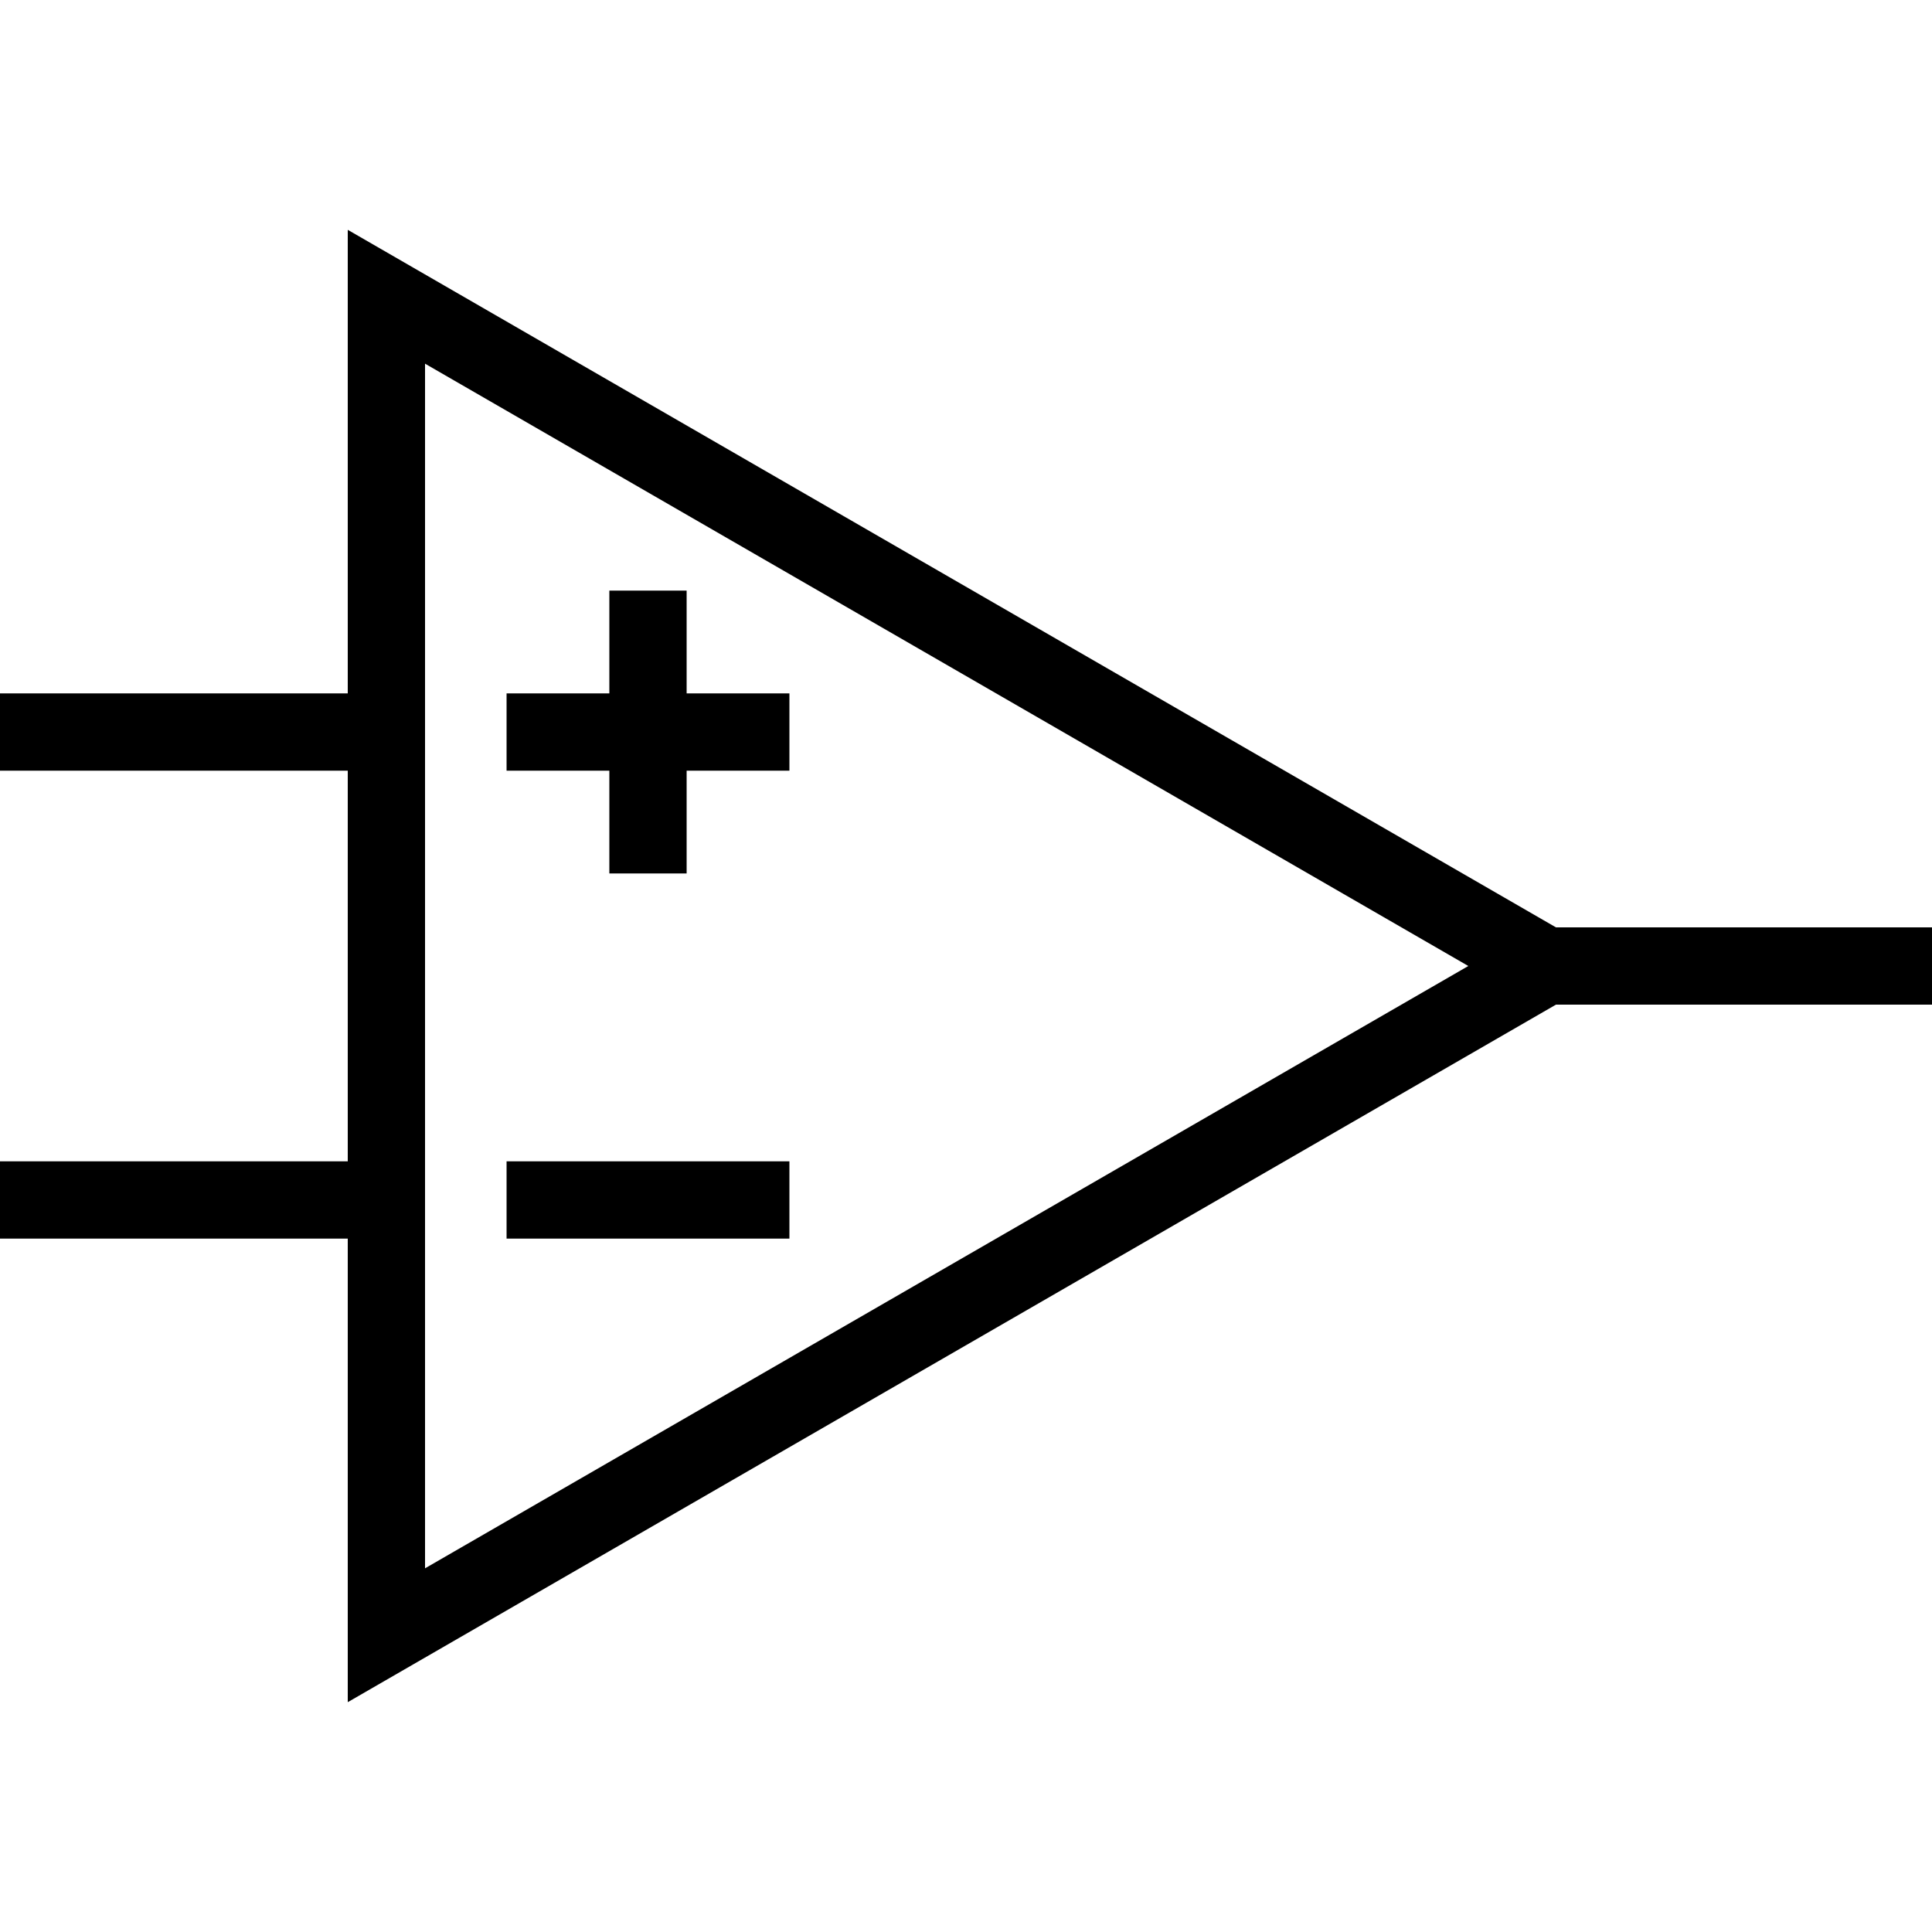
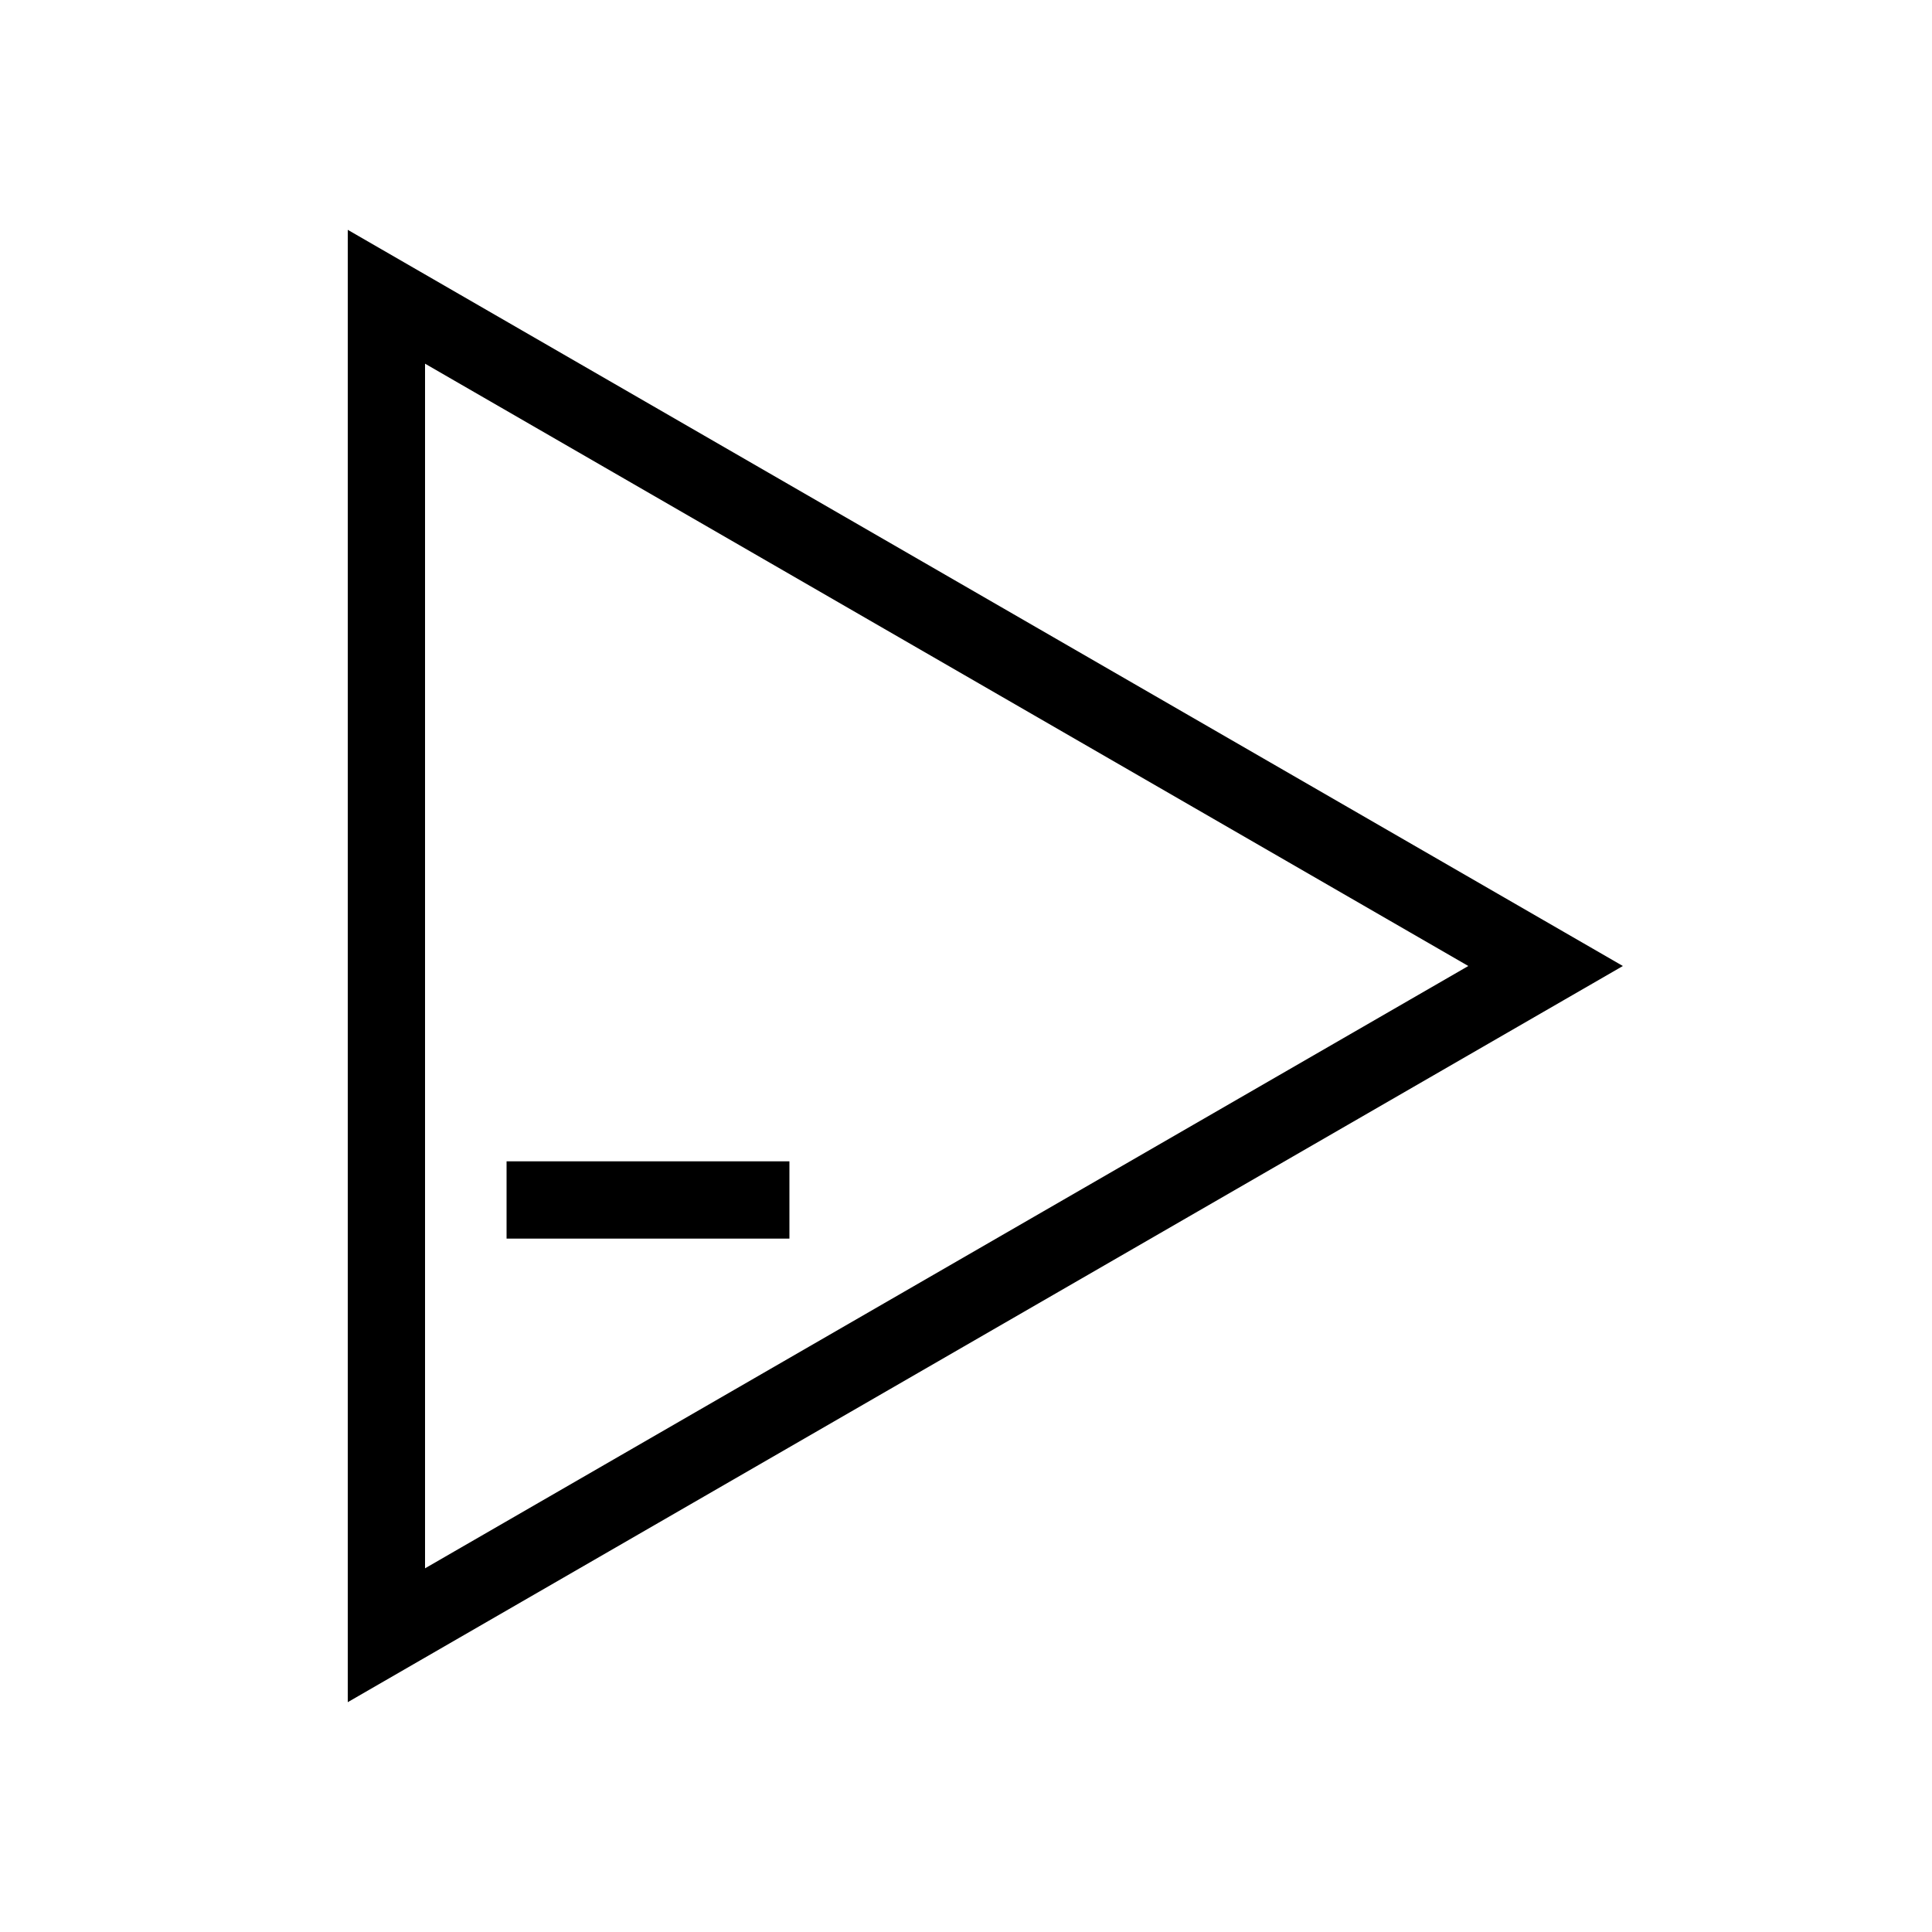
<svg xmlns="http://www.w3.org/2000/svg" id="Layer_1" data-name="Layer 1" viewBox="0 0 100 100">
  <defs>
    <style>.cls-1{fill:none;stroke:#000;stroke-miterlimit:10;stroke-width:4px;}</style>
  </defs>
-   <line class="cls-1" y1="37.89" x2="20" y2="37.89" />
-   <line class="cls-1" y1="62.11" x2="20" y2="62.11" />
-   <line class="cls-1" x1="78.83" y1="50" x2="100" y2="50" />
  <polygon class="cls-1" points="80 50 20 15.36 20 84.64 80 50" />
-   <line class="cls-1" x1="26.22" y1="37.89" x2="40.86" y2="37.89" />
-   <line class="cls-1" x1="33.54" y1="45.21" x2="33.54" y2="30.57" />
  <line class="cls-1" x1="26.22" y1="62.11" x2="40.86" y2="62.11" />
</svg>